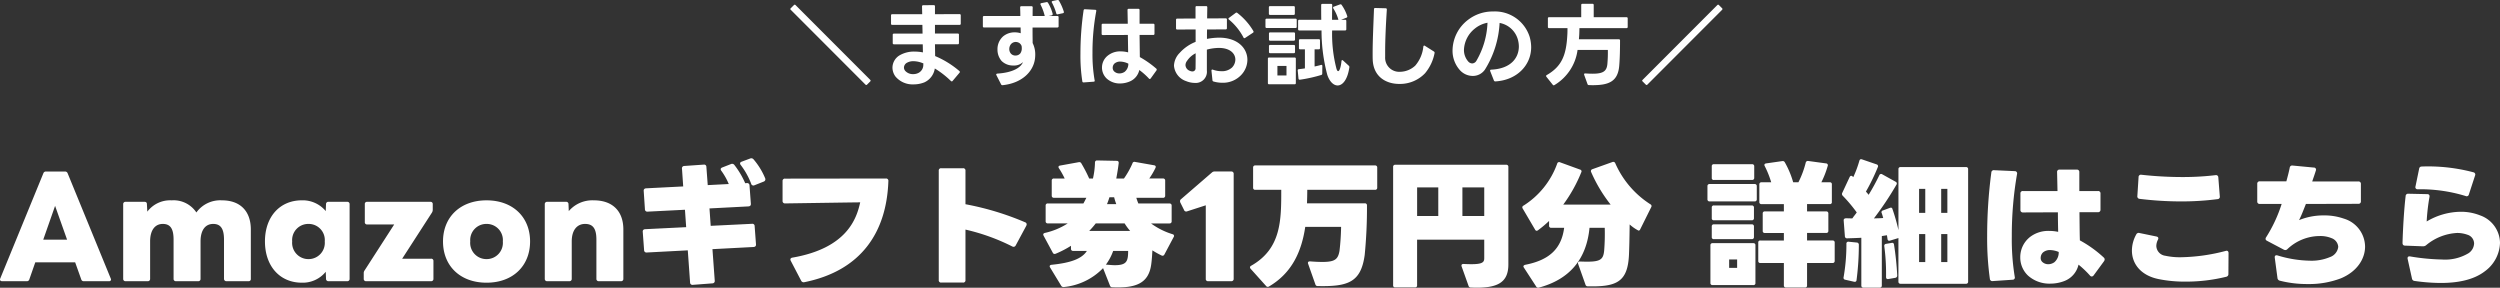
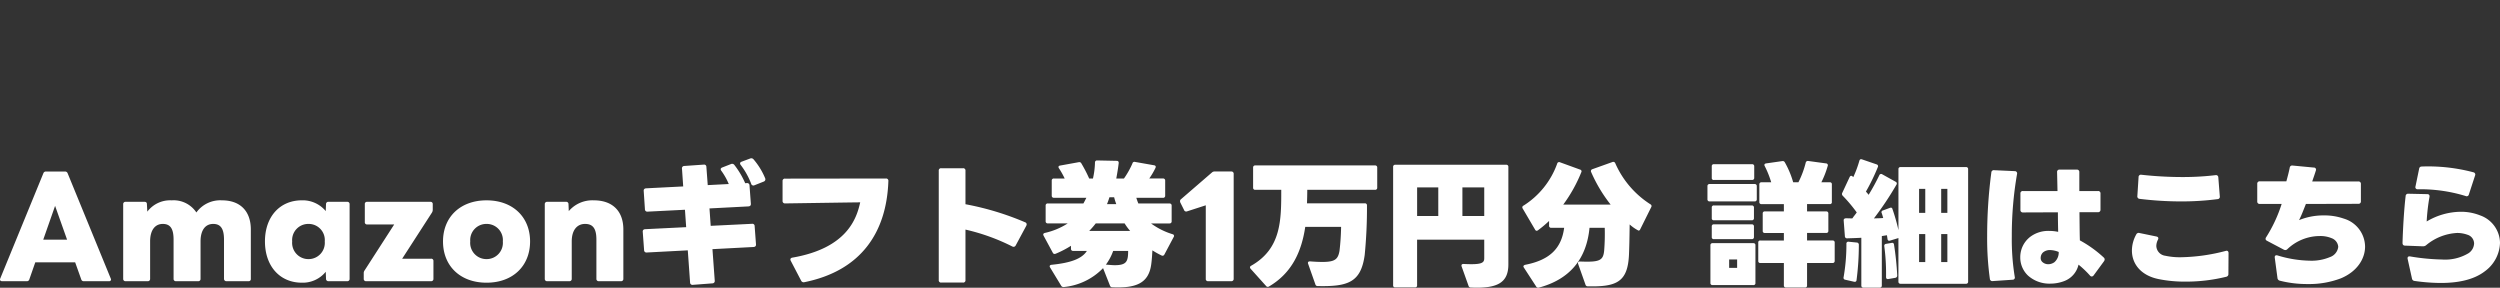
<svg xmlns="http://www.w3.org/2000/svg" width="445.146" height="51.238" viewBox="0 0 445.146 51.238">
  <rect x="0" y="0" width="445.146" height="51.238" fill="#333333" stroke="none" />
  <g id="txt_kv_gift" transform="translate(-58.289 -19.381)">
    <path id="パス_205462" data-name="パス 205462" d="M-223.332,1.008h4.368a.446.446,0,0,0,.48-.336l1.056-3.024h7.1l1.08,3.024a.446.446,0,0,0,.48.336h4.464A.317.317,0,0,0-203.94.7a.61.61,0,0,0-.048-.168l-7.68-18.744a.47.47,0,0,0-.48-.312h-3.36a.47.47,0,0,0-.48.312L-223.668.528C-223.788.792-223.644,1.008-223.332,1.008Zm7.32-7.392,2.112-6.024,2.136,6.024Zm14.664,7.392h3.936a.4.4,0,0,0,.432-.432V-6.072c0-2.064.912-3.12,2.256-3.12,1.32,0,1.92.816,1.92,2.784V.576a.4.4,0,0,0,.432.432h3.936A.4.4,0,0,0-188,.576V-6.072c0-2.064.888-3.12,2.256-3.12,1.3,0,1.92.816,1.92,2.784V.576a.416.416,0,0,0,.432.432h3.96a.38.38,0,0,0,.384-.432V-8.208c0-3.24-1.872-5.184-5.136-5.184a5.242,5.242,0,0,0-4.56,2.16,4.857,4.857,0,0,0-4.392-2.16,5.09,5.09,0,0,0-4.344,2.016l-.072-1.344c0-.288-.168-.408-.432-.408h-3.36a.4.4,0,0,0-.432.408V.576A.4.4,0,0,0-201.348,1.008Zm31.392.264a5.271,5.271,0,0,0,4.248-1.944l.048,1.248a.416.416,0,0,0,.432.432h3.336a.4.4,0,0,0,.432-.432v-13.3a.4.4,0,0,0-.432-.408h-3.336a.4.4,0,0,0-.432.408l-.048,1.248a5.324,5.324,0,0,0-4.248-1.92c-3.936,0-6.576,2.928-6.576,7.32S-173.892,1.272-169.956,1.272Zm-1.728-7.344a2.871,2.871,0,0,1,2.9-3.12,2.871,2.871,0,0,1,2.9,3.12,2.891,2.891,0,0,1-2.9,3.144A2.891,2.891,0,0,1-171.684-6.072Zm13.176,7.08h11.544a.4.4,0,0,0,.432-.432V-2.592A.385.385,0,0,0-146.964-3H-152.1l5.3-8.208a.944.944,0,0,0,.144-.5V-12.72a.378.378,0,0,0-.408-.408h-11.28a.378.378,0,0,0-.408.408v3.192a.385.385,0,0,0,.408.432h4.824l-5.256,8.16a.818.818,0,0,0-.168.528V.576A.4.4,0,0,0-158.508,1.008Zm21.432.264c4.7,0,7.752-3,7.752-7.344,0-4.32-3.048-7.32-7.752-7.32s-7.752,3-7.752,7.32C-144.828-1.728-141.78,1.272-137.076,1.272Zm-2.9-7.344a2.871,2.871,0,0,1,2.9-3.12,2.871,2.871,0,0,1,2.9,3.12,2.891,2.891,0,0,1-2.9,3.144A2.891,2.891,0,0,1-139.98-6.072Zm13.7,7.08h3.936a.4.4,0,0,0,.432-.432V-6.072c0-2.064.984-3.12,2.376-3.12s2.016.816,2.016,2.784V.576a.4.4,0,0,0,.432.432h3.936a.4.4,0,0,0,.432-.432V-8.208c0-3.24-1.9-5.184-5.256-5.184a5.519,5.519,0,0,0-4.464,1.92l-.048-1.248a.4.4,0,0,0-.456-.408h-3.336a.4.4,0,0,0-.432.408V.576A.4.4,0,0,0-126.276,1.008ZM-89.364-16.08l1.632-.648a.435.435,0,0,0,.264-.6,12.562,12.562,0,0,0-2.064-3.36.524.524,0,0,0-.624-.144l-1.488.552c-.192.072-.288.168-.288.312a.459.459,0,0,0,.12.288,13.34,13.34,0,0,1,1.848,3.312A.412.412,0,0,0-89.364-16.08ZM-100.356,1.656l3.48-.264a.417.417,0,0,0,.432-.48L-96.852-4.7l7.32-.384c.312-.024.456-.192.432-.48l-.24-3.24a.4.4,0,0,0-.48-.408l-7.344.36-.216-3.1,6.936-.36c.312-.024.456-.192.432-.48l-.24-3.24a.417.417,0,0,0-.48-.432l-.288.024a14.991,14.991,0,0,0-1.92-3.24.5.5,0,0,0-.624-.168l-1.536.6c-.192.072-.288.192-.288.312a.5.5,0,0,0,.12.288,11.349,11.349,0,0,1,1.32,2.352l-3.744.192-.24-3.24a.4.4,0,0,0-.48-.408l-3.456.24a.41.41,0,0,0-.408.5l.216,3.144-6.6.336c-.312.024-.456.192-.432.48l.216,3.24a.417.417,0,0,0,.48.432l6.648-.336.216,3.1-7.3.36c-.312.024-.456.192-.432.48l.24,3.24a.417.417,0,0,0,.48.432l7.3-.384.408,5.712A.417.417,0,0,0-100.356,1.656Zm19.9-.48c10.056-2.04,14.616-8.856,14.928-18a.4.4,0,0,0-.432-.456l-17.952.024a.406.406,0,0,0-.456.456v3.5a.417.417,0,0,0,.456.456c3.624-.048,9.336-.144,13.368-.192-.648,2.952-2.4,8.16-12.048,9.84-.336.048-.48.264-.312.576L-81.06.912A.494.494,0,0,0-80.46,1.176Zm36.984-6.36a.429.429,0,0,0,.624-.192l1.872-3.48a.626.626,0,0,0,.072-.264.381.381,0,0,0-.264-.36A50.464,50.464,0,0,0-51.8-12.7v-5.952a.4.4,0,0,0-.456-.456H-56.1a.4.4,0,0,0-.456.456V.792a.4.4,0,0,0,.456.456h3.84A.4.4,0,0,0-51.8.792V-8.184A36.232,36.232,0,0,1-43.476-5.184Zm7.728,1.3A17.388,17.388,0,0,0-33.012-5.3v.528a.353.353,0,0,0,.384.384h2.448c-.888,1.416-2.928,2.136-6.288,2.472-.216.024-.336.12-.336.264a.387.387,0,0,0,.072.216l1.968,3.24a.468.468,0,0,0,.48.24A11.2,11.2,0,0,0-27.3-1.32l1.224,3.1a.439.439,0,0,0,.432.312c4.08.168,6.432-.624,6.912-4.032.12-.84.168-1.7.216-2.544a16.162,16.162,0,0,0,1.632.912.36.36,0,0,0,.5-.168l1.656-3.12a.313.313,0,0,0-.192-.5,12.784,12.784,0,0,1-3.84-1.92h3.288a.353.353,0,0,0,.384-.384v-2.784a.353.353,0,0,0-.384-.384h-5.544a9.856,9.856,0,0,1-.36-1.008h4.752a.353.353,0,0,0,.384-.384V-16.9a.353.353,0,0,0-.384-.384h-2.448a13.222,13.222,0,0,0,1.1-1.872c.12-.264.024-.432-.24-.48l-3.408-.6a.362.362,0,0,0-.456.288A15.27,15.27,0,0,1-23.58-17.28h-1.368c.168-.888.336-1.92.432-2.736.024-.264-.1-.408-.36-.408l-3.48-.072a.353.353,0,0,0-.384.384,14.3,14.3,0,0,1-.36,2.832h-.672a25.476,25.476,0,0,0-1.392-2.688.406.406,0,0,0-.48-.216l-3.312.6c-.192.024-.288.144-.288.264a.623.623,0,0,0,.1.24,13.563,13.563,0,0,1,1.008,1.8h-1.92a.353.353,0,0,0-.384.384v2.664a.353.353,0,0,0,.384.384h5.784c-.168.336-.336.672-.528,1.008H-37.14a.353.353,0,0,0-.384.384v2.784a.353.353,0,0,0,.384.384h3.552a12.588,12.588,0,0,1-4.08,1.7c-.264.072-.36.24-.216.5l1.632,3.024A.36.36,0,0,0-35.748-3.888Zm10.8-8.832H-26.6a12.414,12.414,0,0,0,.432-1.224h.84A10.363,10.363,0,0,0-24.948-12.72Zm2.472,4.776h-7.3A15.709,15.709,0,0,0-28.6-9.288h5.136A10.107,10.107,0,0,0-22.476-7.944Zm-4.3,6H-26.8a9.159,9.159,0,0,0,1.3-2.448h2.664c0,1.872-.264,2.544-2.4,2.544C-25.668-1.848-26.2-1.9-26.772-1.944ZM-8.6,1.008h4.128A.4.4,0,0,0-4.044.576V-18.1a.4.4,0,0,0-.432-.432H-7.428a.7.7,0,0,0-.5.192l-5.5,4.752a.419.419,0,0,0-.168.336.853.853,0,0,0,.048.24l.672,1.344a.371.371,0,0,0,.36.264.356.356,0,0,0,.168-.024l3.336-1.08V.576A.385.385,0,0,0-8.6,1.008ZM21.132-19.608H-.2a.353.353,0,0,0-.384.384v3.576a.353.353,0,0,0,.384.384H4.428c0,5.376.024,10.464-5.352,13.512a.352.352,0,0,0-.216.288.438.438,0,0,0,.12.264L1.716,1.848a.384.384,0,0,0,.528.1C6.372-.48,8.052-4.32,8.7-8.664h6.384A42.088,42.088,0,0,1,14.8-4.392c-.264,1.464-.768,1.968-3.024,1.968-.6,0-1.32-.024-2.208-.1H9.516c-.216,0-.336.1-.336.264a.3.3,0,0,0,.024.144L10.5,1.56a.4.4,0,0,0,.432.312c5.448.12,7.68-.7,8.352-5.52a86.116,86.116,0,0,0,.408-8.832.353.353,0,0,0-.384-.384H9.012c.024-.768.048-1.632.048-2.4H21.132a.353.353,0,0,0,.384-.384v-3.576A.353.353,0,0,0,21.132-19.608Zm3.216.264V1.728a.343.343,0,0,0,.384.384h3.5a.343.343,0,0,0,.384-.384V-6.384H40.572v3.312c0,.84-.48,1.176-3.672,1.008-.192,0-.384.048-.384.288a.3.3,0,0,0,.024.144L37.764,1.8a.416.416,0,0,0,.432.336c4.776.216,6.672-.888,6.672-4.128V-19.344a.353.353,0,0,0-.384-.384H24.732A.353.353,0,0,0,24.348-19.344Zm8.04,8.736H28.62V-15.7h3.768Zm8.184,0H36.684V-15.7h3.888ZM70.14-12.7a16.587,16.587,0,0,1-6.24-7.3.38.38,0,0,0-.5-.216L59.82-18.936a.35.35,0,0,0-.216.5,26.231,26.231,0,0,0,3.48,5.808H54.636a26.146,26.146,0,0,0,3.216-5.76.321.321,0,0,0-.216-.48l-3.576-1.3a.353.353,0,0,0-.5.24,14.689,14.689,0,0,1-5.976,7.464.345.345,0,0,0-.168.528L49.62-8.184a.352.352,0,0,0,.288.216.507.507,0,0,0,.24-.1A21.148,21.148,0,0,0,52.116-9.72v.84A.353.353,0,0,0,52.5-8.5h2.3c-.48,3.7-2.616,5.736-6.888,6.576-.336.072-.456.264-.288.5l2.184,3.36a.406.406,0,0,0,.48.216C55.836.672,58.788-2.976,59.316-8.5h2.712a38.433,38.433,0,0,1-.1,4.032c-.168,1.8-.792,2.112-4.3,1.968h-.024c-.24,0-.336.1-.336.264a.469.469,0,0,0,.024.168l1.3,3.672a.4.4,0,0,0,.432.312c5.16.12,7.1-.792,7.32-5.64.072-1.776.1-3.576.12-5.376a7.28,7.28,0,0,0,1.584,1.1.324.324,0,0,0,.288-.216l1.968-3.96A.358.358,0,0,0,70.14-12.7Zm32.832,10.08v-3.24a.343.343,0,0,0-.384-.384H98.052V-7.584h3.408a.353.353,0,0,0,.384-.384V-11.04a.353.353,0,0,0-.384-.384H98.052v-1.3h4.032a.333.333,0,0,0,.384-.384v-3.12a.343.343,0,0,0-.384-.384H100.6a16.284,16.284,0,0,0,1.128-2.9.323.323,0,0,0-.288-.456L98.268-20.4a.384.384,0,0,0-.456.312,16.755,16.755,0,0,1-1.3,3.48H95.58a16.086,16.086,0,0,0-1.488-3.552.421.421,0,0,0-.48-.216l-2.856.408c-.264.048-.384.216-.24.48a16.761,16.761,0,0,1,1.152,2.88H89.94a.353.353,0,0,0-.384.384v3.12a.343.343,0,0,0,.384.384h3.984v1.3H90.54a.343.343,0,0,0-.384.384v3.072a.343.343,0,0,0,.384.384h3.384V-6.24H89.748a.333.333,0,0,0-.384.384v3.24a.343.343,0,0,0,.384.384h4.176V1.752a.353.353,0,0,0,.384.384h3.36a.343.343,0,0,0,.384-.384V-2.232h4.536A.353.353,0,0,0,102.972-2.616Zm-21.5-14.4H88.26a.353.353,0,0,0,.384-.384v-2.04a.353.353,0,0,0-.384-.384H81.468a.343.343,0,0,0-.384.384v2.04A.343.343,0,0,0,81.468-17.016ZM80.7-13.2h8.016a.353.353,0,0,0,.384-.384v-2.328a.353.353,0,0,0-.384-.384H80.7a.353.353,0,0,0-.384.384v2.328A.353.353,0,0,0,80.7-13.2Zm.768,3.36h6.744a.353.353,0,0,0,.384-.384V-12.1a.353.353,0,0,0-.384-.384H81.468a.343.343,0,0,0-.384.384v1.872A.343.343,0,0,0,81.468-9.84Zm0,3.36h6.744a.353.353,0,0,0,.384-.384V-8.736a.353.353,0,0,0-.384-.384H81.468a.343.343,0,0,0-.384.384v1.872A.343.343,0,0,0,81.468-6.48ZM81.228,1.7h7.248a.343.343,0,0,0,.384-.384v-6.7a.343.343,0,0,0-.384-.384H81.228a.353.353,0,0,0-.384.384v6.7A.353.353,0,0,0,81.228,1.7Zm2.952-4.56H85.6v1.488H84.18ZM126.732,1.08V-18.936a.353.353,0,0,0-.384-.384h-11.64a.353.353,0,0,0-.384.384V-8.088a33.429,33.429,0,0,0-1.08-3.792c-.048-.192-.216-.264-.456-.168l-1.224.456a.321.321,0,0,0-.216.48c.1.264.168.552.264.864-.456.048-1.032.048-1.656.072a55.515,55.515,0,0,0,4.008-6,.347.347,0,0,0-.144-.528l-2.376-1.32a.345.345,0,0,0-.528.168,39.543,39.543,0,0,1-1.9,3.48c-.144-.192-.312-.384-.48-.576a36.062,36.062,0,0,0,2.112-4.344.337.337,0,0,0-.216-.5l-2.592-.888c-.264-.1-.408.024-.48.264a19.326,19.326,0,0,1-1.08,2.9l-.1-.1a.417.417,0,0,0-.264-.144c-.12,0-.216.1-.288.24l-1.3,2.784a.438.438,0,0,0,.072.528,26.445,26.445,0,0,1,2.5,2.976c-.072.1-.12.168-.192.264l-.408.528a1.832,1.832,0,0,1-.192.264c-.336,0-.7,0-1.008-.024-.24,0-.528.048-.528.36v.024l.216,2.832a.366.366,0,0,0,.408.36c.792-.024,1.656-.048,2.52-.1v8.5a.353.353,0,0,0,.384.384h2.88a.353.353,0,0,0,.384-.384V-7.032c.312-.048.624-.1.912-.144,0,.048.024.1.024.168l.048.312c0,.048.024.12.024.168.024.264.192.384.432.312l1.416-.432a.182.182,0,0,0,.1-.048V1.08a.353.353,0,0,0,.384.384h11.64A.353.353,0,0,0,126.732,1.08ZM119.1-11.16H118v-4.272h1.1Zm3.936,0h-1.1v-4.272h1.1ZM119.1-2.4H118V-7.392h1.1Zm3.936-4.992V-2.4h-1.1V-7.392ZM105.06-5.64a34.1,34.1,0,0,1-.5,5.928.345.345,0,0,0,.288.456l1.584.36c.24.048.408-.048.432-.288a49.05,49.05,0,0,0,.408-6.312.379.379,0,0,0-.384-.384l-1.44-.144A.333.333,0,0,0,105.06-5.64Zm9.048,5.616a52.654,52.654,0,0,0-.576-5.5.324.324,0,0,0-.432-.288l-.984.168a.351.351,0,0,0-.312.432,36.7,36.7,0,0,1,.312,5.472c0,.264.144.408.408.36l1.248-.216A.4.4,0,0,0,114.108-.024Zm29.856.96a4.075,4.075,0,0,0,2.424-2.88A17.224,17.224,0,0,1,148.428,0a.411.411,0,0,0,.312.168.45.45,0,0,0,.336-.192l1.848-2.52a.637.637,0,0,0,.12-.336.465.465,0,0,0-.144-.312,20.866,20.866,0,0,0-4.272-3.072c-.048-1.56-.048-3.264-.072-5.016h3.288a.417.417,0,0,0,.456-.456v-2.856a.406.406,0,0,0-.456-.456h-3.312v-3.36a.417.417,0,0,0-.456-.456h-3.048a.406.406,0,0,0-.456.456c.024.984.048,2.136.072,3.36H136.5a.406.406,0,0,0-.456.456v2.9a.417.417,0,0,0,.456.456l6.216-.024c0,1.176.024,2.376.048,3.48a7.694,7.694,0,0,0-1.632-.168,5.337,5.337,0,0,0-3.216.96,4.551,4.551,0,0,0-1.9,3.72A4.427,4.427,0,0,0,137.388,0a5.7,5.7,0,0,0,3.936,1.44A6.983,6.983,0,0,0,143.964.936ZM131.1.984l3.552-.24a.384.384,0,0,0,.384-.5,41.209,41.209,0,0,1-.528-7.224,63.979,63.979,0,0,1,.936-11.112.4.4,0,0,0-.408-.5l-3.672-.168a.43.43,0,0,0-.5.408,85.9,85.9,0,0,0-.744,11.352A52.542,52.542,0,0,0,130.6.576.43.43,0,0,0,131.1.984ZM142.86-4.2a2.281,2.281,0,0,1-.768,1.824,1.894,1.894,0,0,1-1.1.36,1.524,1.524,0,0,1-1.1-.456.947.947,0,0,1-.24-.7,1.318,1.318,0,0,1,.432-.96,1.9,1.9,0,0,1,1.248-.408A4.343,4.343,0,0,1,142.86-4.2Zm28.3-9.408a.414.414,0,0,0,.384-.5l-.264-3.36a.408.408,0,0,0-.5-.408,49.175,49.175,0,0,1-6,.336,67,67,0,0,1-7.2-.408.415.415,0,0,0-.5.432l-.216,3.36a.43.43,0,0,0,.408.5,60.727,60.727,0,0,0,7.368.456A49.848,49.848,0,0,0,171.156-13.608ZM160.62.624a23.277,23.277,0,0,0,4.848.456,29.8,29.8,0,0,0,7.224-.864.471.471,0,0,0,.384-.5l.024-3.72c0-.312-.192-.48-.5-.384a33.077,33.077,0,0,1-7.968,1.128,12.19,12.19,0,0,1-2.784-.264,1.823,1.823,0,0,1-1.608-1.752,2.522,2.522,0,0,1,.288-1.1c.144-.288.072-.5-.264-.576l-3.024-.624a.476.476,0,0,0-.576.264,5.932,5.932,0,0,0-.768,2.856C155.892-2.184,157.38-.048,160.62.624Zm21.6.288a19.567,19.567,0,0,0,4.968.6A15.907,15.907,0,0,0,193.092.5c2.9-1.2,4.32-3.48,4.32-5.664a5.267,5.267,0,0,0-3.768-4.968,10.447,10.447,0,0,0-3.576-.576,11.474,11.474,0,0,0-4.416.84c.384-.72.744-1.68,1.224-2.88l9.336-.024a.417.417,0,0,0,.456-.456V-16.3a.417.417,0,0,0-.456-.456H188c.24-.72.5-1.44.648-1.944a.371.371,0,0,0-.36-.528l-3.792-.36a.427.427,0,0,0-.5.384c-.12.624-.36,1.56-.6,2.424h-4.728a.417.417,0,0,0-.456.456v3.12a.417.417,0,0,0,.456.456h3.888a25.418,25.418,0,0,1-2.76,5.928.461.461,0,0,0-.1.288c0,.144.072.24.24.336l3,1.584a.639.639,0,0,0,.288.072.5.5,0,0,0,.36-.168,8.4,8.4,0,0,1,5.76-2.328,5.189,5.189,0,0,1,2.112.384,1.776,1.776,0,0,1,1.176,1.536,2.182,2.182,0,0,1-1.464,1.824,8.422,8.422,0,0,1-3.528.648,20.717,20.717,0,0,1-5.808-.936c-.336-.1-.552.048-.5.408l.48,3.6A.535.535,0,0,0,182.22.912Zm33.1-15.072a.4.4,0,0,0,.576-.288l1.1-3.36a.409.409,0,0,0-.288-.576,31.363,31.363,0,0,0-9.144-1.032c-.312,0-.48.12-.528.408l-.648,3.144a.376.376,0,0,0,.408.5A27.392,27.392,0,0,1,215.316-14.16ZM206.22.96a33.8,33.8,0,0,0,4.656.36c3,0,5.856-.528,7.872-2.088a6.491,6.491,0,0,0,2.688-5.04,5.274,5.274,0,0,0-3.528-4.9,9.136,9.136,0,0,0-3.456-.648,12.014,12.014,0,0,0-6.072,1.728,34.918,34.918,0,0,1,.5-4.368c.048-.312-.072-.5-.408-.5l-3.36-.072a.429.429,0,0,0-.48.432c-.288,2.424-.48,5.832-.552,8.328,0,.288.144.48.432.48l3.192.12a.838.838,0,0,0,.576-.192,9.346,9.346,0,0,1,5.544-2.184,5.339,5.339,0,0,1,1.8.312,1.654,1.654,0,0,1,1.2,1.56,2.189,2.189,0,0,1-.984,1.728,8.092,8.092,0,0,1-4.728,1.128,37.781,37.781,0,0,1-5.688-.552c-.336-.048-.5.12-.432.456l.768,3.48A.509.509,0,0,0,206.22.96Z" transform="translate(281.999 68.445)" fill="#fff" />
-     <path id="パス_205461" data-name="パス 205461" d="M-68.752.432a.184.184,0,0,0,0-.272L-82.064-13.168a.184.184,0,0,0-.272,0l-.576.576a.164.164,0,0,0,0,.272L-69.6,1.008a.184.184,0,0,0,.272,0ZM-52.96-6.4V-7.872a.2.2,0,0,0-.224-.224h-4.048V-9.632h4.368a.2.2,0,0,0,.224-.224v-1.472a.2.2,0,0,0-.224-.224l-4.368.016v-1.392a.2.2,0,0,0-.224-.224l-1.856.016c-.16,0-.224.08-.224.24l.032,1.36h-5.328a.2.2,0,0,0-.224.224v1.456a.2.2,0,0,0,.224.224h5.36l.032,1.552h-5.088a.2.2,0,0,0-.224.224V-6.4a.2.2,0,0,0,.224.224h5.12l.032,1.44a8.34,8.34,0,0,0-1.488-.144,5.074,5.074,0,0,0-2.672.672A2.585,2.585,0,0,0-64.8-2.016a2.715,2.715,0,0,0,.528,1.568A3.973,3.973,0,0,0-61.024.96,5.066,5.066,0,0,0-59.1.592a3.235,3.235,0,0,0,1.84-2.464A15.824,15.824,0,0,1-54.4.352a.3.3,0,0,0,.16.08.2.2,0,0,0,.16-.1l1.216-1.44a.2.2,0,0,0,.064-.144.221.221,0,0,0-.1-.176A16.371,16.371,0,0,0-57.2-4.08l-.032-2.1h4.048A.2.2,0,0,0-52.96-6.4Zm-9.792,4.368a1.015,1.015,0,0,1,.544-.864,2.252,2.252,0,0,1,1.136-.272,4.455,4.455,0,0,1,1.7.368c.032,0,.048.016.08.032l-.016.208a1.594,1.594,0,0,1-.848,1.472,2.054,2.054,0,0,1-.944.224,1.839,1.839,0,0,1-1.408-.56A.947.947,0,0,1-62.752-2.032ZM-35.36-11.52l.912-.192c.112-.032.176-.1.176-.192l-.016-.08a8.938,8.938,0,0,0-.864-1.952.219.219,0,0,0-.208-.128h-.08l-.832.176c-.112.032-.176.1-.176.176a.173.173,0,0,0,.048.112,9.619,9.619,0,0,1,.768,1.92c.032.112.1.176.192.176A.144.144,0,0,0-35.36-11.52Zm-13.344.528v1.6a.2.2,0,0,0,.224.224h6.5c0,.352.016.688.016,1.024a3.41,3.41,0,0,0-1.056-.16,3.171,3.171,0,0,0-2.08.72A3.034,3.034,0,0,0-46.1-5.248,3.069,3.069,0,0,0-45.36-3.2a2.885,2.885,0,0,0,2.1.8,2.264,2.264,0,0,0,1.7-.608c-.416,1.072-2,1.888-4.56,2.048-.128.016-.208.08-.208.16a.3.3,0,0,0,.032.112L-45.456.96a.248.248,0,0,0,.24.144h.032c3.392-.352,5.456-2.368,5.76-4.7a5.874,5.874,0,0,0,.048-.736A4.525,4.525,0,0,0-39.84-6.4c0-.656-.016-1.312-.016-1.952v-.816h4.416a.2.2,0,0,0,.224-.224v-1.6a.2.2,0,0,0-.224-.224h-1.552l.544-.112a.206.206,0,0,0,.176-.208V-11.6a7.494,7.494,0,0,0-.832-1.968.276.276,0,0,0-.224-.128.1.1,0,0,0-.064.016l-.9.176c-.112.016-.16.08-.16.16a.215.215,0,0,0,.032.128,8.946,8.946,0,0,1,.72,1.936l.016.064h-2.16c0-.544,0-1.056.016-1.52a.2.2,0,0,0-.224-.224H-41.84a.2.2,0,0,0-.224.224c.016.5.032,1.008.032,1.52H-48.48A.2.2,0,0,0-48.7-10.992ZM-44-5.344a1.4,1.4,0,0,1,.256-.8,1.12,1.12,0,0,1,.9-.448,1.207,1.207,0,0,1,.64.192,1.135,1.135,0,0,1,.4.528,2.7,2.7,0,0,1,.032.4,1.515,1.515,0,0,1-.272.928,1.1,1.1,0,0,1-.848.368,1.041,1.041,0,0,1-.864-.4A1.254,1.254,0,0,1-44-5.344ZM-22.384.368A2.862,2.862,0,0,0-20.848-1.6,11.873,11.873,0,0,1-19.136-.08a.177.177,0,0,0,.16.08.218.218,0,0,0,.16-.1l1.024-1.424a.258.258,0,0,0,.048-.144.223.223,0,0,0-.08-.176A17.271,17.271,0,0,0-20.752-3.9L-20.8-7.84h2.432a.2.2,0,0,0,.224-.224V-9.616a.2.2,0,0,0-.224-.224H-20.8v-2.432a.2.2,0,0,0-.224-.224h-1.7a.2.2,0,0,0-.224.224L-22.9-9.84h-4.432a.2.2,0,0,0-.224.224v1.568a.2.2,0,0,0,.224.224l4.448-.016.048,3.1a5.535,5.535,0,0,0-1.344-.176,3.506,3.506,0,0,0-2.256.736,2.7,2.7,0,0,0-1.056,2.144A2.7,2.7,0,0,0-26.64-.064,3.465,3.465,0,0,0-24.272.8,4.471,4.471,0,0,0-22.384.368ZM-31.328-4.48a29.514,29.514,0,0,0,.336,4.9.2.2,0,0,0,.224.192h.016l1.76-.128c.128,0,.208-.064.208-.16V.3L-28.8.24a26.448,26.448,0,0,1-.384-4.848,39.654,39.654,0,0,1,.672-7.472.181.181,0,0,0-.192-.24l-1.824-.1a.219.219,0,0,0-.24.208A52.833,52.833,0,0,0-31.328-4.48ZM-25.584-2a1.042,1.042,0,0,1,.3-.736A1.542,1.542,0,0,1-24.224-3.1a3.479,3.479,0,0,1,1.424.368,1.8,1.8,0,0,1-.656,1.456,1.667,1.667,0,0,1-.928.288,1.346,1.346,0,0,1-.928-.352A.88.88,0,0,1-25.584-2ZM-7.632.448A5.713,5.713,0,0,0-6.064.672,4.453,4.453,0,0,0-2.624-.8,3.963,3.963,0,0,0-1.6-3.408C-1.6-5.44-3.28-7.36-6.656-7.36A11.918,11.918,0,0,0-8.8-7.136c0-.56,0-1.12.016-1.68l3.312-.016a.2.2,0,0,0,.224-.224v-1.52a.2.2,0,0,0-.224-.224l-3.3.016.032-1.968a.2.2,0,0,0-.224-.224h-1.664a.185.185,0,0,0-.208.224v1.984l-3.248.016a.2.2,0,0,0-.224.224v1.5a.2.2,0,0,0,.224.224l3.264-.016v2.208A7.535,7.535,0,0,0-13.664-4.64a3.4,3.4,0,0,0-1.008,2.272A3.164,3.164,0,0,0-12.5.384,4.13,4.13,0,0,0-10.96.7,1.992,1.992,0,0,0-8.816-1.5V-5.232a8.7,8.7,0,0,1,2.128-.3c2.048,0,2.944,1.04,2.944,2.08a2.06,2.06,0,0,1-.592,1.408,2.6,2.6,0,0,1-1.888.656,4.365,4.365,0,0,1-1.52-.272C-7.9-1.712-8-1.648-8-1.5v.032l.176,1.68A.241.241,0,0,0-7.632.448Zm-4.72-3.664a3.95,3.95,0,0,1,1.536-1.36c0,.992,0,1.9-.016,2.624a.547.547,0,0,1-.576.608,1.042,1.042,0,0,1-.416-.1,1.142,1.142,0,0,1-.8-1.024A1.244,1.244,0,0,1-12.352-3.216Zm7.472-7.36A10.464,10.464,0,0,1-2.3-7.392a.184.184,0,0,0,.16.128A.258.258,0,0,0-2-7.312l1.376-.912A.224.224,0,0,0-.5-8.4a.5.5,0,0,0-.032-.128A11.338,11.338,0,0,0-3.392-11.76a.205.205,0,0,0-.16-.064.2.2,0,0,0-.144.064l-1.168.864c-.08.048-.112.1-.112.16A.218.218,0,0,0-4.88-10.576ZM7.648-8.64H11.6a30.716,30.716,0,0,0,1.024,7.9C13.04.5,13.76,1.152,14.464,1.152c.88,0,1.76-1.008,2.08-3.168a.323.323,0,0,0-.1-.352L15.424-3.3a.2.2,0,0,0-.144-.064c-.064,0-.112.064-.128.192-.1,1.008-.336,1.776-.592,1.776-.1,0-.192-.112-.288-.384a24.468,24.468,0,0,1-.784-6.864h2.3a.2.2,0,0,0,.224-.224V-10.32a.2.2,0,0,0-.224-.224h-.7l.944-.368a.221.221,0,0,0,.16-.208.174.174,0,0,0-.016-.08,7.435,7.435,0,0,0-.992-1.984.209.209,0,0,0-.192-.112.238.238,0,0,0-.1.016l-1.088.4a.183.183,0,0,0-.144.176.192.192,0,0,0,.032.128,7.53,7.53,0,0,1,.9,1.984.059.059,0,0,0,.016.048H13.472c0-1.024.016-1.92.032-2.608a.2.2,0,0,0-.224-.224H11.76a.2.2,0,0,0-.224.224c0,.752,0,1.632.016,2.608h-3.9a.2.2,0,0,0-.224.224v1.456A.2.2,0,0,0,7.648-8.64ZM2.224-12.752v1.12a.2.2,0,0,0,.224.224H6.624a.2.2,0,0,0,.224-.224v-1.12a.2.2,0,0,0-.224-.224H2.448A.2.2,0,0,0,2.224-12.752Zm-.608,2.24V-9.3a.2.2,0,0,0,.224.224H6.96A.2.2,0,0,0,7.184-9.3v-1.216a.2.2,0,0,0-.224-.224H1.84A.2.2,0,0,0,1.616-10.512ZM2.24-8.08v1.04a.2.2,0,0,0,.224.224H6.656A.2.2,0,0,0,6.88-7.04V-8.08A.2.2,0,0,0,6.656-8.3H2.464A.2.2,0,0,0,2.24-8.08Zm5.568,2.8H8.64v3.392c-.368.064-.736.1-1.088.144q-.192.024-.192.192V-1.5L7.5-.064a.2.2,0,0,0,.208.192H7.76A25.393,25.393,0,0,0,11.568-.72a.232.232,0,0,0,.16-.24l.016-1.36c0-.128-.064-.192-.16-.192a.2.2,0,0,0-.1.016c-.352.1-.736.192-1.12.272V-5.28H11.1a.2.2,0,0,0,.224-.224v-1.36a.2.2,0,0,0-.224-.224h-3.3a.2.2,0,0,0-.224.224V-5.5A.2.2,0,0,0,7.808-5.28ZM2.24-5.84v1.024a.2.2,0,0,0,.224.224H6.656a.2.2,0,0,0,.224-.224V-5.84a.2.2,0,0,0-.224-.224H2.464A.2.2,0,0,0,2.24-5.84ZM2.048-3.6V.72a.2.2,0,0,0,.224.224H6.8A.2.2,0,0,0,7.024.72V-3.6A.2.2,0,0,0,6.8-3.824H2.272A.2.2,0,0,0,2.048-3.6ZM5.36-.624H3.744v-1.7H5.36Zm24.7-.432a7.883,7.883,0,0,0,1.664-3.536.264.264,0,0,0-.112-.3L30.016-5.9a.182.182,0,0,0-.128-.048c-.08,0-.128.064-.16.176a6.13,6.13,0,0,1-1.44,3.392,4.037,4.037,0,0,1-2.72,1.1,2.5,2.5,0,0,1-2.64-2.64v-.992c0-2.032.128-4.784.3-7.456a.2.2,0,0,0-.224-.224l-1.84-.048a.2.2,0,0,0-.224.224c-.1,2.592-.24,5.632-.24,7.776,0,.448,0,.864.016,1.232C20.848-.384,23.1.88,25.44.88A6.158,6.158,0,0,0,30.064-1.056ZM42.528.432h.032c3.808-.224,6.368-2.864,6.368-6.1a6.835,6.835,0,0,0-.272-1.84,6.482,6.482,0,0,0-6.5-4.512,7.183,7.183,0,0,0-4.448,1.472A6.952,6.952,0,0,0,34.928-5.12a5.155,5.155,0,0,0,1.36,3.6,3.086,3.086,0,0,0,2.24.976A2.6,2.6,0,0,0,40.7-1.68a17.364,17.364,0,0,0,2.608-8.3A4.147,4.147,0,0,1,46.576-6.96a4.759,4.759,0,0,1,.16,1.152c0,2.032-1.408,3.984-4.912,4.144-.144,0-.208.064-.208.16a.2.2,0,0,0,.016.1L42.288.256A.254.254,0,0,0,42.528.432ZM36.96-5.2a5.083,5.083,0,0,1,1.92-3.76,5.033,5.033,0,0,1,2.272-1.056,14.534,14.534,0,0,1-2,6.816.909.909,0,0,1-.72.432.985.985,0,0,1-.688-.32A3.088,3.088,0,0,1,36.96-5.2ZM64.528-7.072h-7.1l.048-.64c.032-.432.032-.9.048-1.344h8.368a.2.2,0,0,0,.224-.224v-1.5a.2.2,0,0,0-.224-.224H60.064v-2.16a.2.2,0,0,0-.224-.224H58.064a.2.2,0,0,0-.224.224v2.16H52.128a.2.2,0,0,0-.224.224v1.5a.2.2,0,0,0,.224.224h3.264c0,.448,0,.88-.032,1.3C55.168-4.3,54.416-2.256,51.7-.7c-.08.048-.112.1-.112.16a.258.258,0,0,0,.048.144l1.136,1.424a.218.218,0,0,0,.16.1.258.258,0,0,0,.144-.048,8.581,8.581,0,0,0,4.112-6.256h5.392A22.567,22.567,0,0,1,62.5-2.7c-.112,1.328-.768,1.76-2.624,1.76q-.576,0-1.3-.048c-.144-.016-.224.048-.224.16a.2.2,0,0,0,.016.1L58.96.912a.242.242,0,0,0,.256.176c.208,0,.416.016.624.016,2.832,0,4.528-.592,4.768-3.456.112-1.3.144-2.928.144-4.5A.2.2,0,0,0,64.528-7.072Zm18.4-5.248a.184.184,0,0,0,0-.272l-.576-.576a.184.184,0,0,0-.272,0L68.768.16a.164.164,0,0,0,0,.272l.576.576a.184.184,0,0,0,.272,0Z" transform="translate(281.999 33.445)" fill="#fff" />
  </g>
</svg>